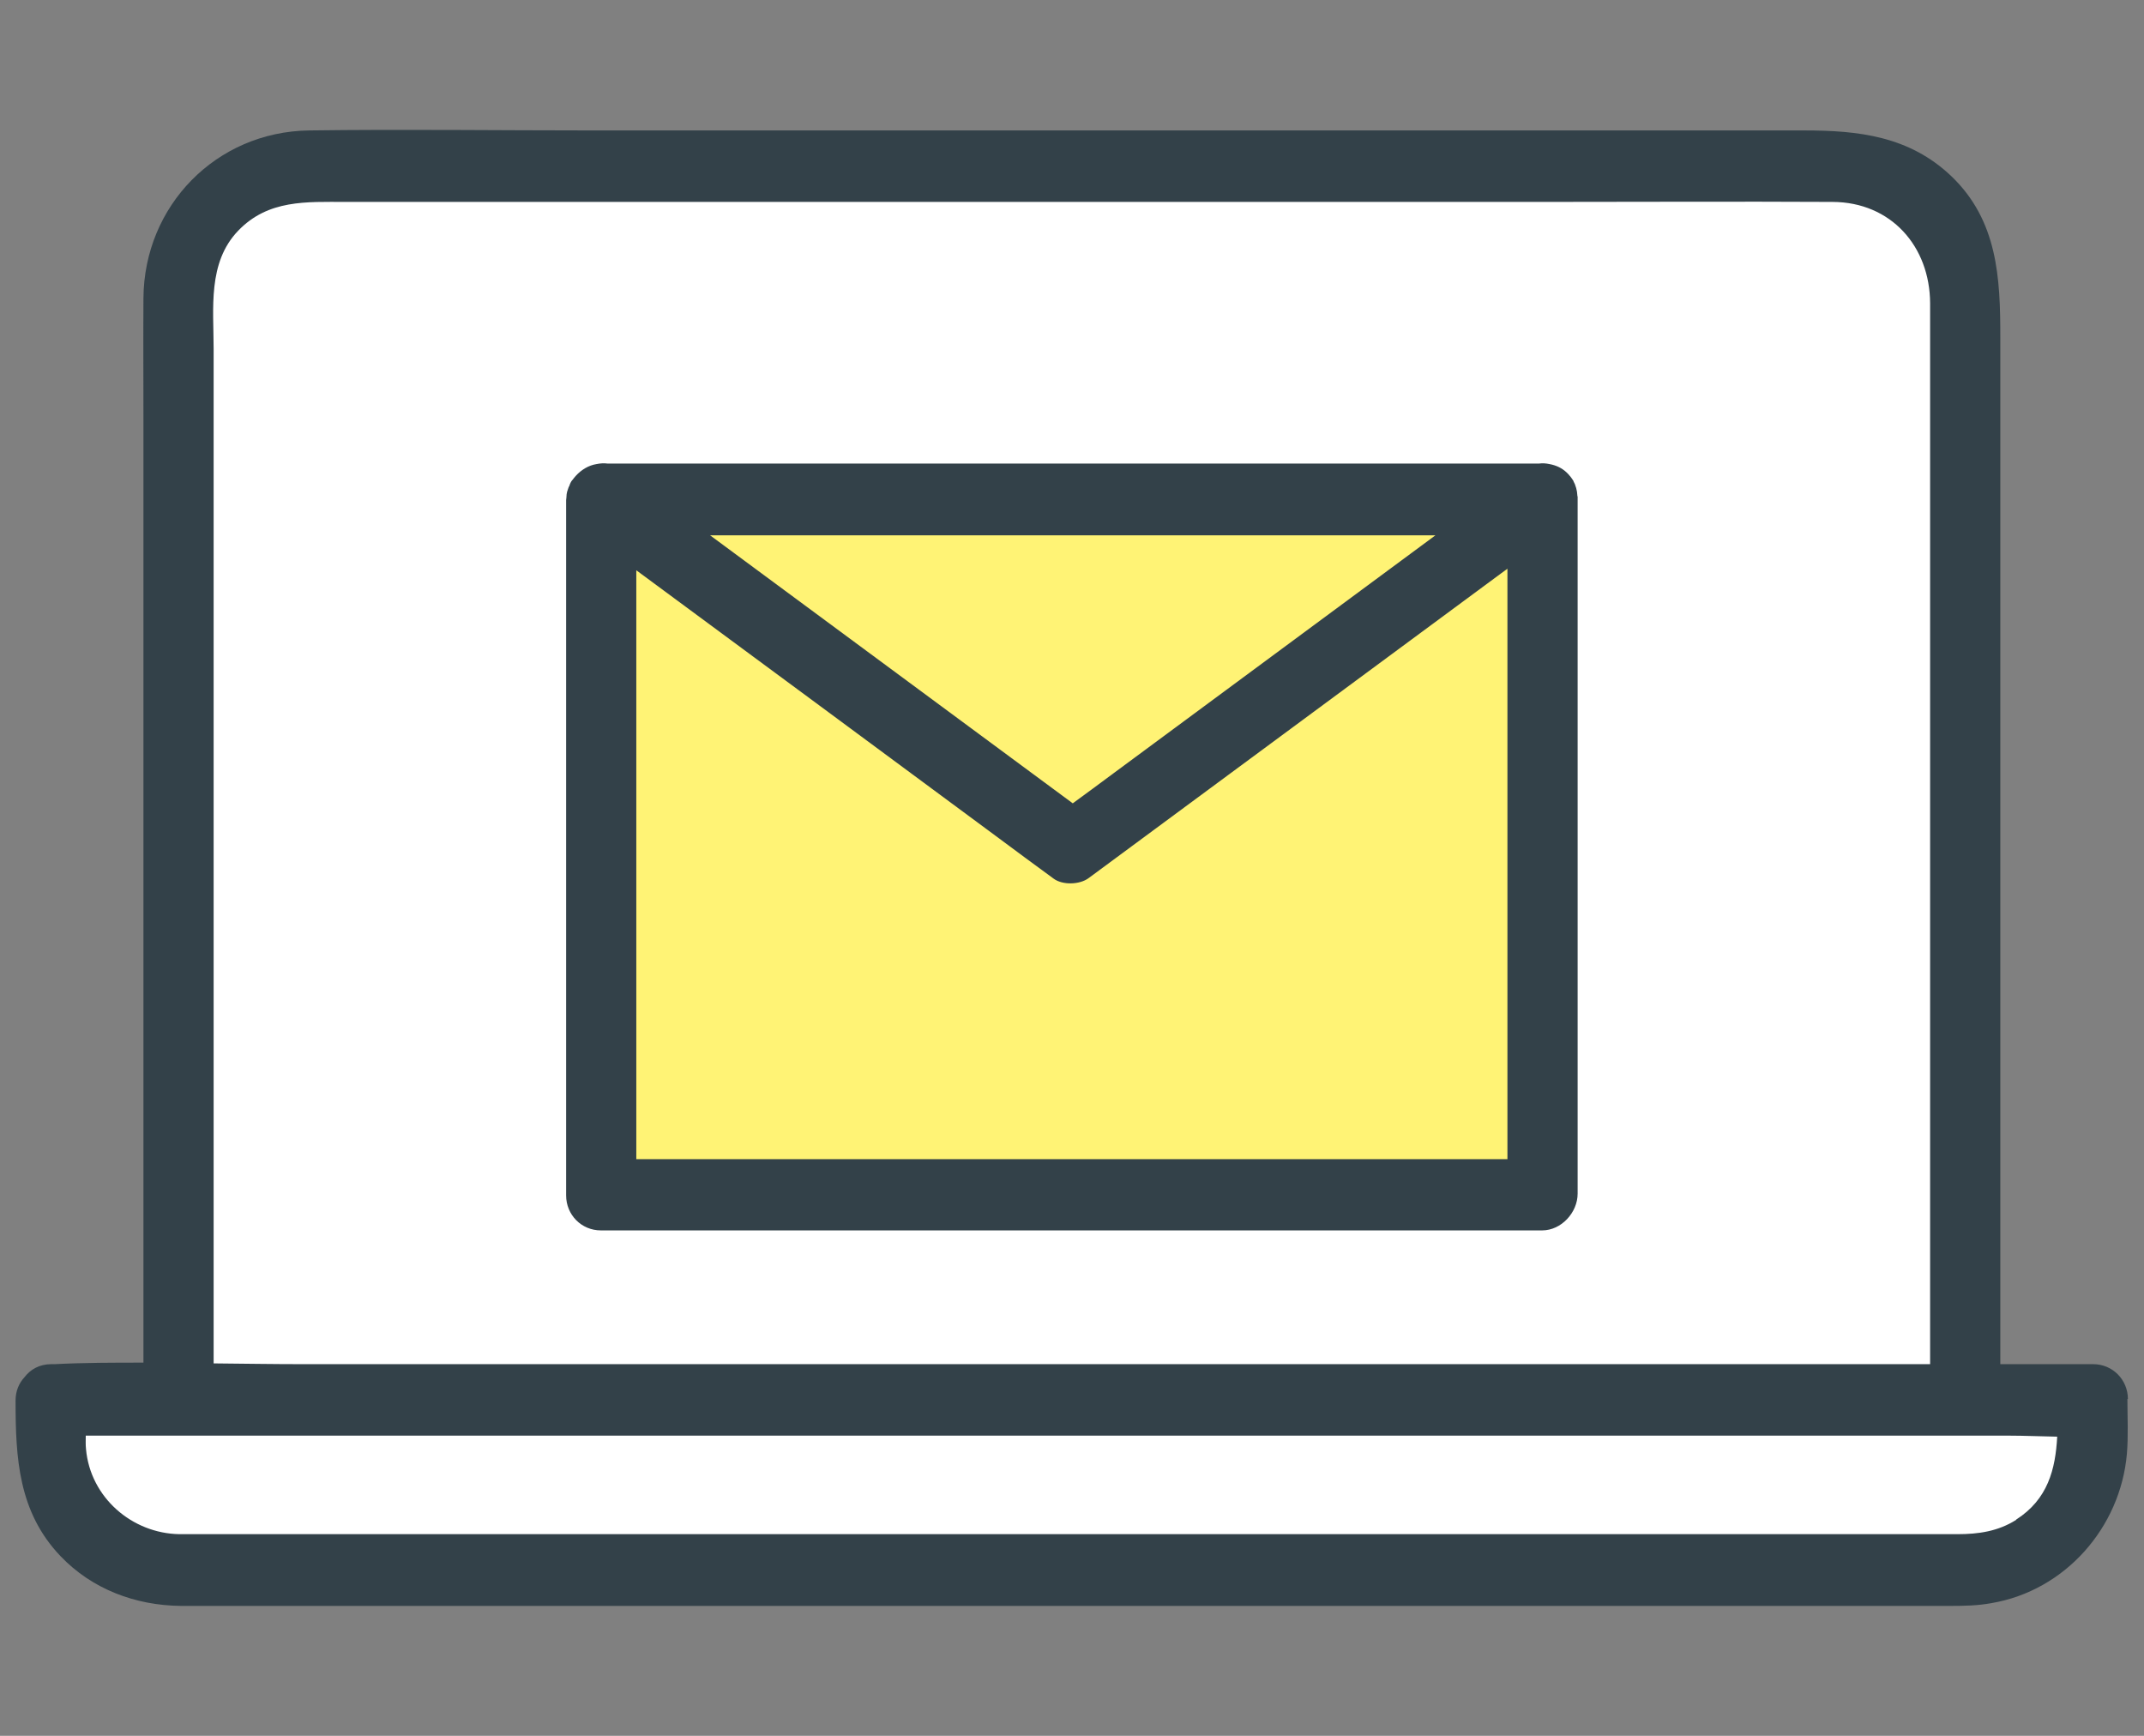
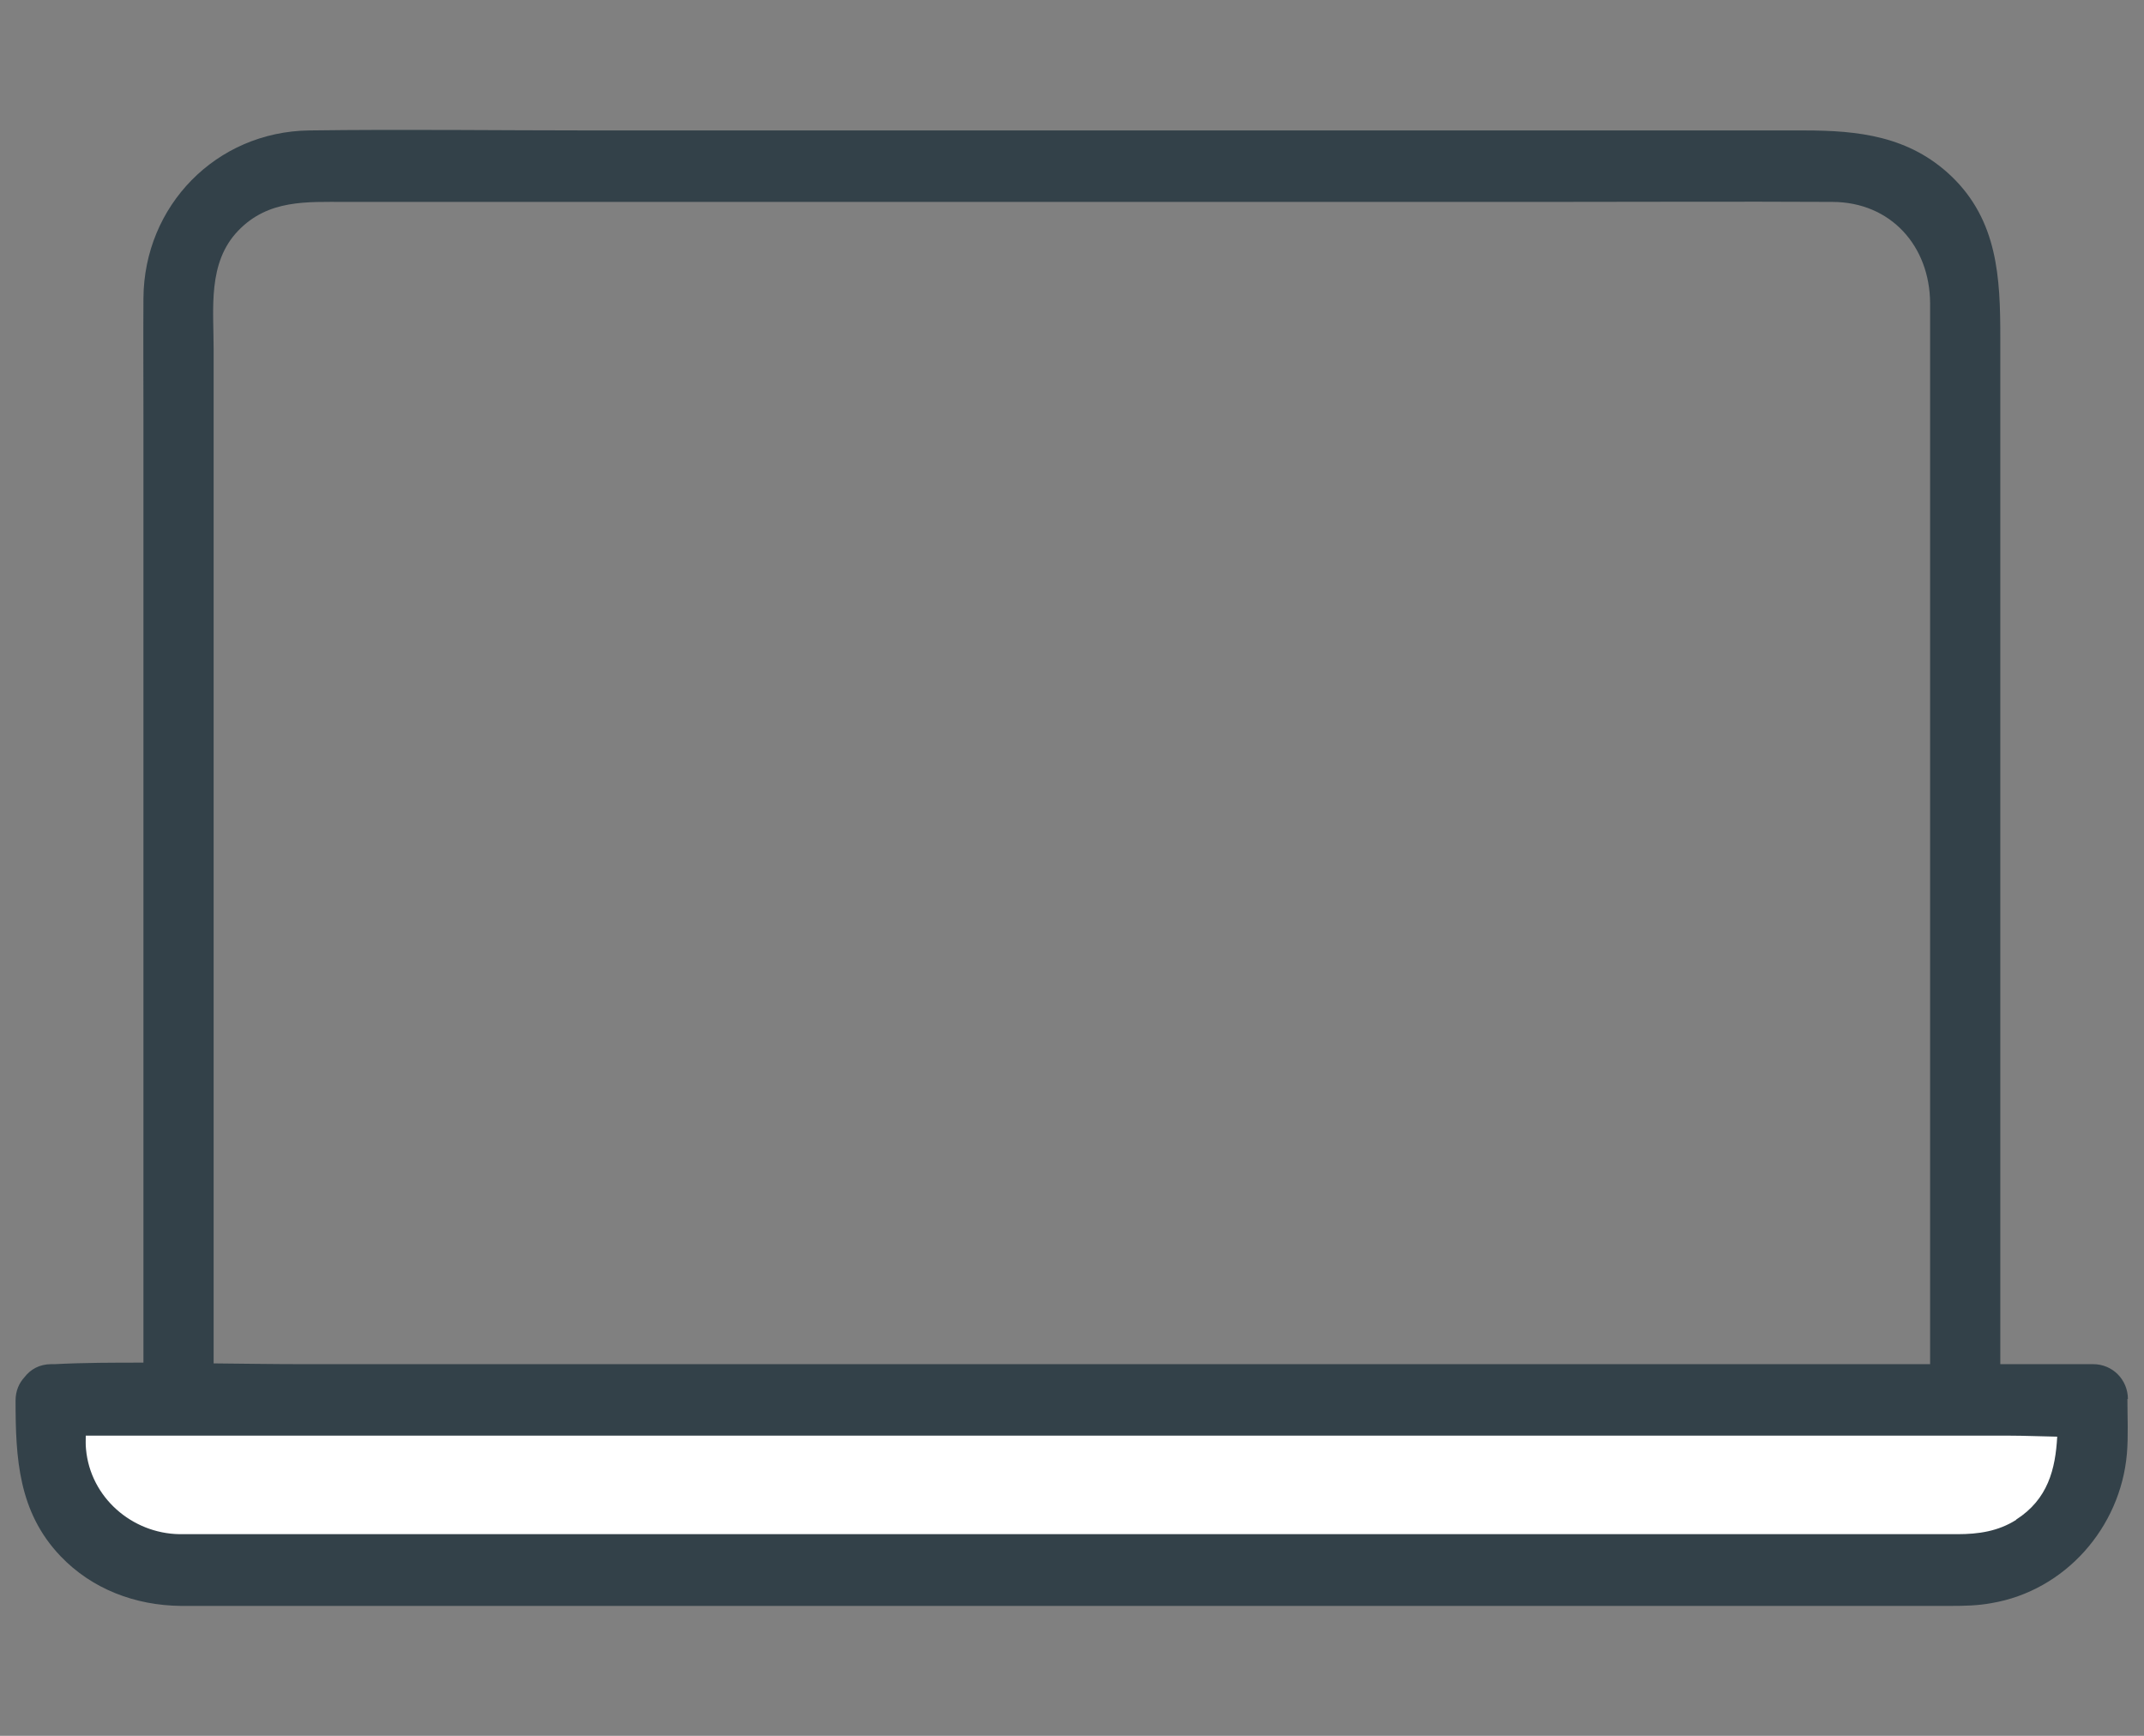
<svg xmlns="http://www.w3.org/2000/svg" id="b" data-name="レイヤー 2" viewBox="0 0 84 68">
  <rect x="0" y="0" width="84" height="68" fill="#808080" stroke="none" />
  <g id="c" data-name="レイヤー 1">
    <g>
-       <path d="M76.99,54.84V11.51c0-2.76-2.24-5-5-5H11.99c-2.76,0-5,2.24-5,5v43.33" style="fill: #fff;" />
-       <rect x="23.55" y="19.57" width="36.88" height="27.24" style="fill: #fff375;" />
-       <path d="M61.8,19.45s0-.09-.01-.13c0-.06-.02-.11-.03-.17,0-.02-.01-.04-.02-.07-.02-.08-.05-.15-.09-.22,0,0,0,0,0-.01,0,0-.01-.01-.01-.02-.04-.06-.08-.12-.12-.17-.02-.02-.04-.04-.06-.07-.03-.03-.06-.06-.09-.09-.17-.16-.39-.27-.66-.32-.14-.03-.28-.04-.42-.02H23.81c-.15-.02-.29-.01-.44.02-.31.05-.59.22-.81.46-.05.05-.09.11-.13.16,0,0-.01.01-.02.02-.01.02-.03.04-.04.06-.03.05-.04.09-.06.14,0,.02-.02.04-.03.06-.02.06-.04.12-.06.18,0,.03-.02.07-.02.1,0,.05-.01.09-.01.14,0,.03-.01.06-.01.09v27.24c0,.76.6,1.37,1.36,1.37,4.15,0,8.29,0,12.44,0h24.44c.75,0,1.39-.7,1.39-1.44v-27.24s0-.06,0-.09ZM35.98,20.97h20.26c-4.2,3.11-8.41,6.21-12.61,9.32-.53.39-1.06.79-1.6,1.18-4.74-3.5-9.47-7-14.21-10.5h8.15ZM48.01,45.41h-23.08c0-7.49,0-14.98,0-22.47v-.6c4.69,3.46,9.37,6.92,14.06,10.39.76.57,1.53,1.13,2.29,1.69.35.26,1.02.24,1.37-.02l16.15-11.93c.09-.06.17-.13.26-.19v23.13h-11.05Z" style="fill: #334149;" />
      <path d="M1.99,54.84v1.67c0,2.76,2.24,5,5,5h70c2.76,0,5-2.24,5-5v-1.67H1.99Z" style="fill: #fff;" />
      <path d="M83.37,54.81c0-.76-.6-1.37-1.36-1.37h-3.64V13.2c0-2.31-.1-4.56-1.92-6.3-1.65-1.57-3.64-1.79-5.76-1.79H23.27c-3.72,0-7.44-.05-11.16,0-3.64.05-6.47,2.95-6.49,6.58-.01,1.59,0,3.18,0,4.77v36.92c-1.16,0-2.32,0-3.47.06-.05,0-.09,0-.14,0-.47,0-.82.21-1.05.51-.21.23-.35.53-.35.92,0,2.25.11,4.36,1.76,6.09,1.24,1.3,2.94,1.93,4.71,1.95,1.19,0,2.38,0,3.57,0h65.78c.54,0,1.06-.01,1.6-.11,2.88-.49,5.05-2.96,5.3-5.85.06-.71.02-1.44.02-2.15ZM9.33,9.04c1.18-1.23,2.68-1.13,4.21-1.13h46.89c3.79,0,7.58-.02,11.37,0,2.29.01,3.81,1.74,3.82,3.97,0,1.75,0,3.5,0,5.25v36.31H11.84c-1.15,0-2.31-.02-3.47-.03V13.67c0-1.59-.24-3.38.96-4.63ZM78.99,59.54c-.71.45-1.48.56-2.3.56-1.33,0-2.65,0-3.98,0H7.9c-.29,0-.58,0-.87,0-1.86-.03-3.49-1.44-3.66-3.33-.02-.18-.01-.36-.01-.53h75.35c.61,0,1.25.03,1.89.04-.07,1.27-.36,2.45-1.61,3.25Z" style="fill: #334149;" />
    </g>
-     <rect width="84" height="68" style="fill: none;" />
  </g>
</svg>